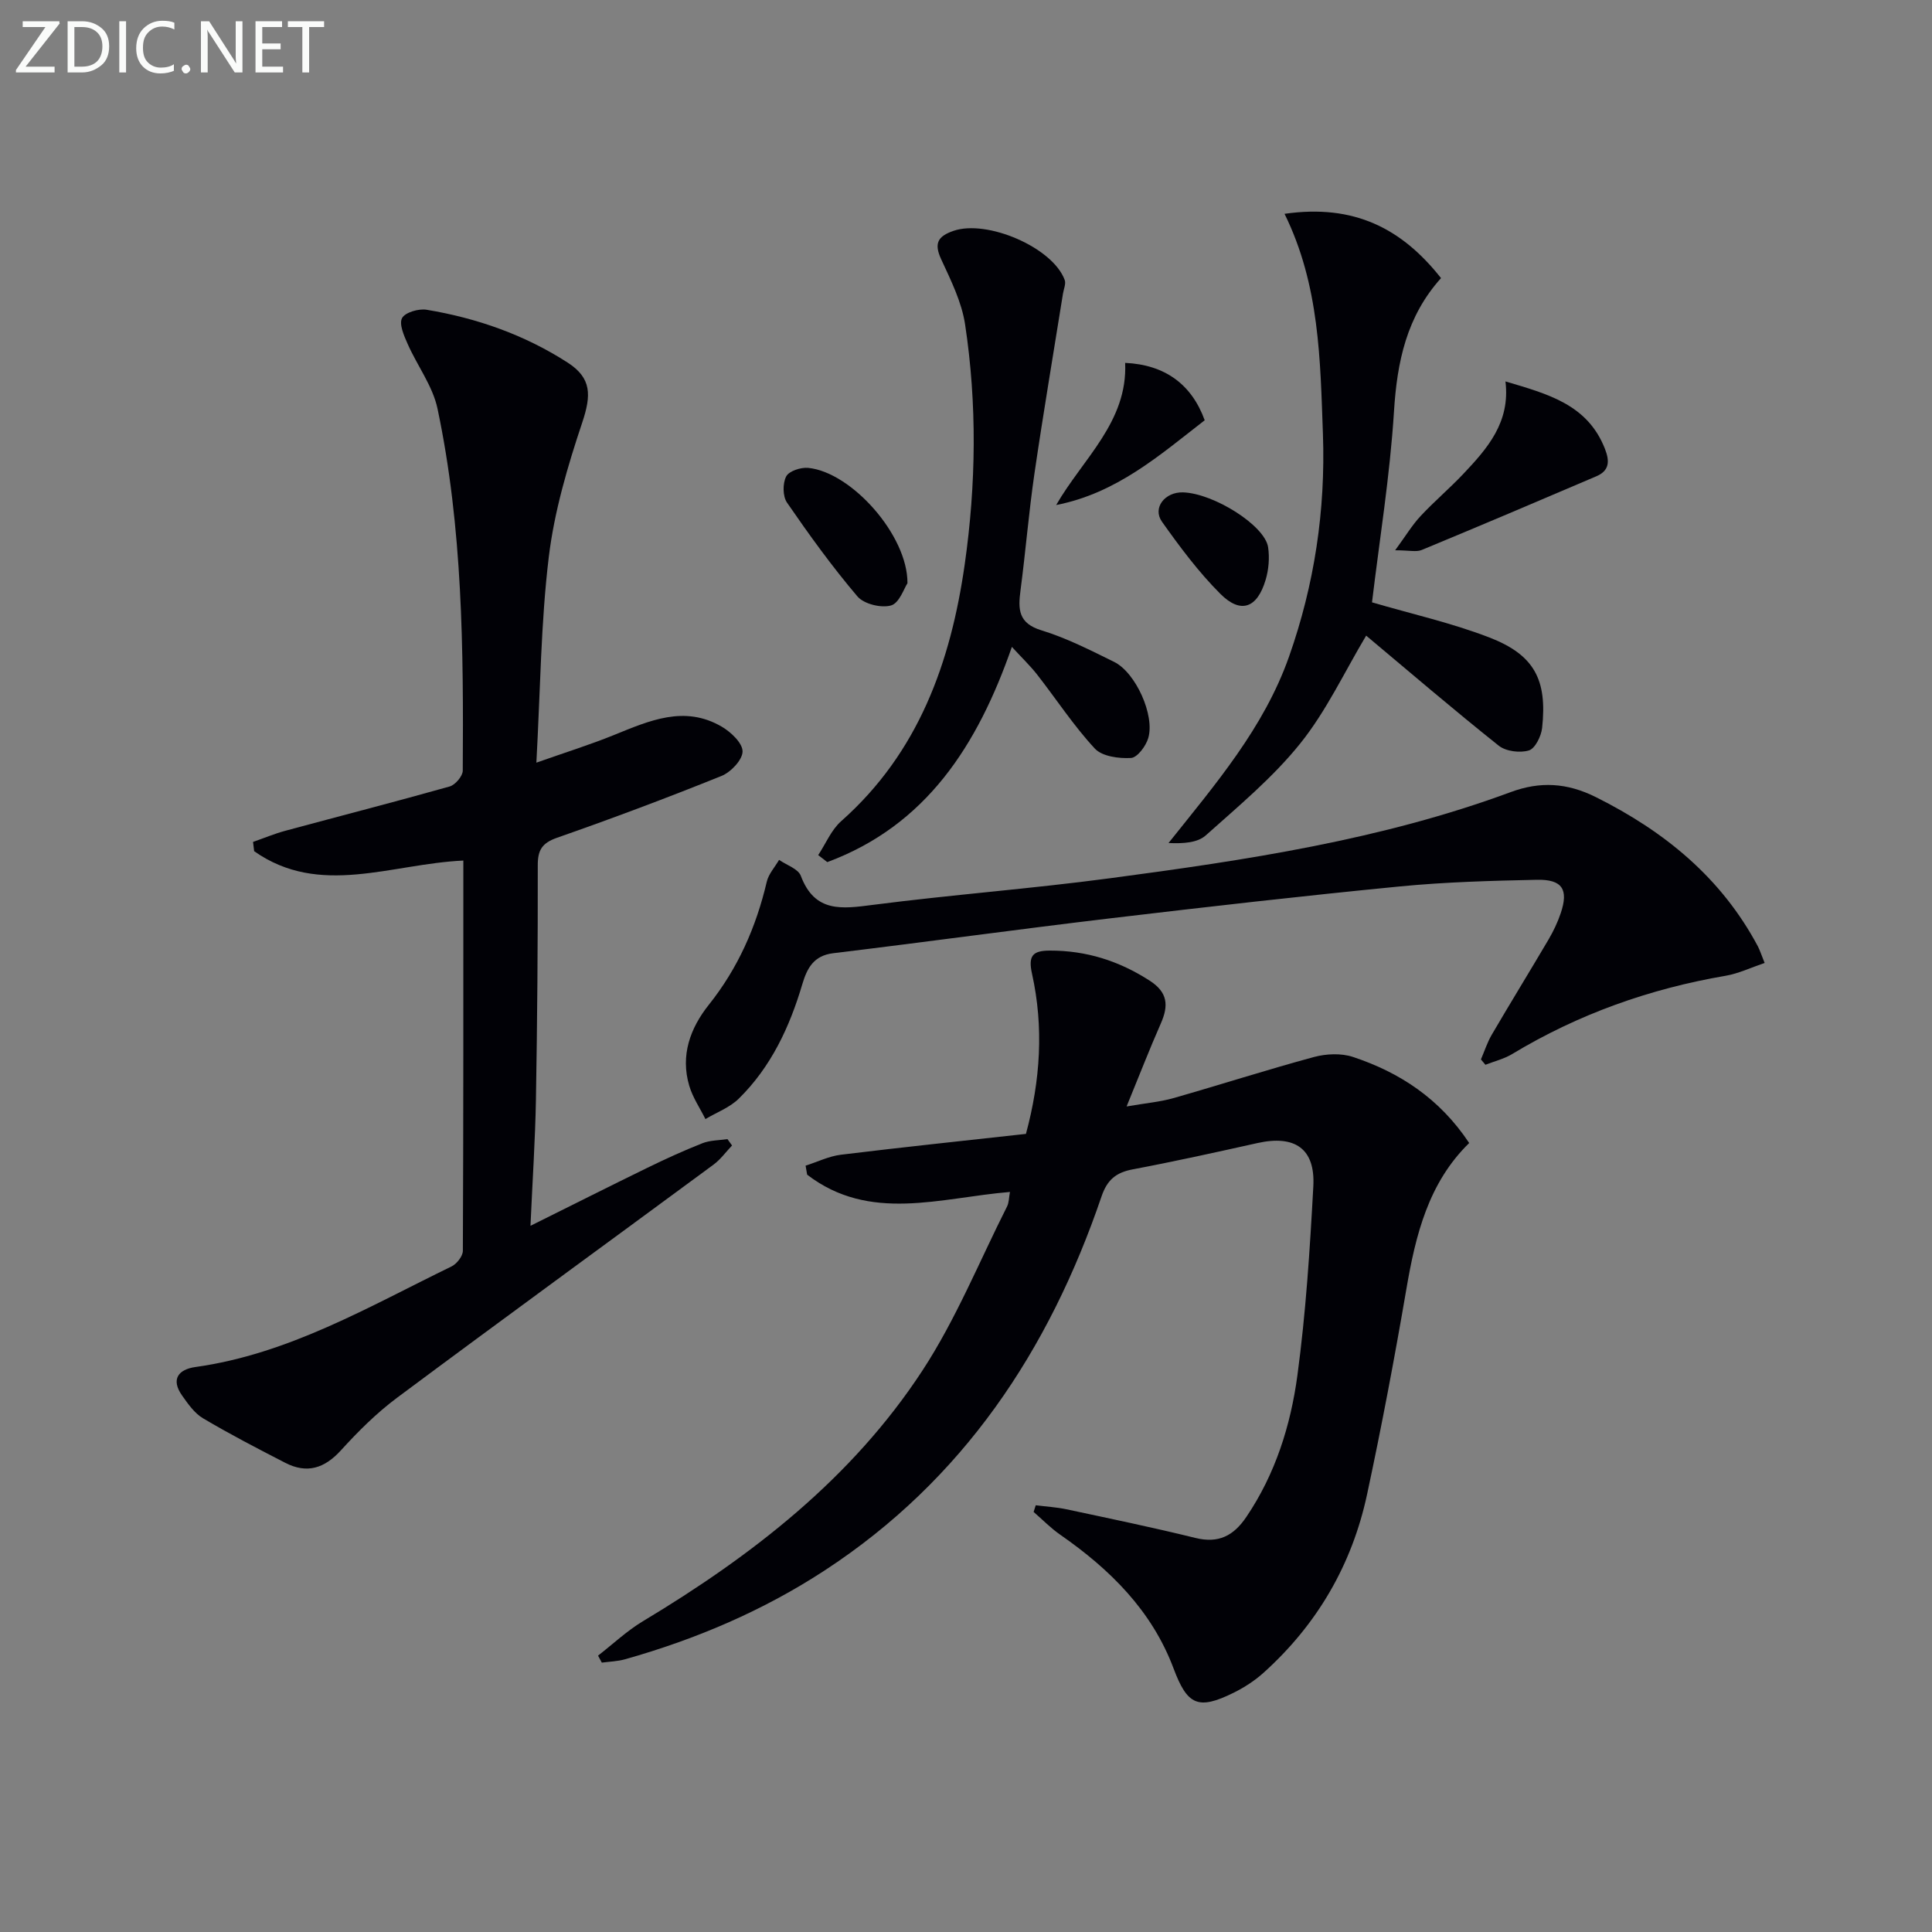
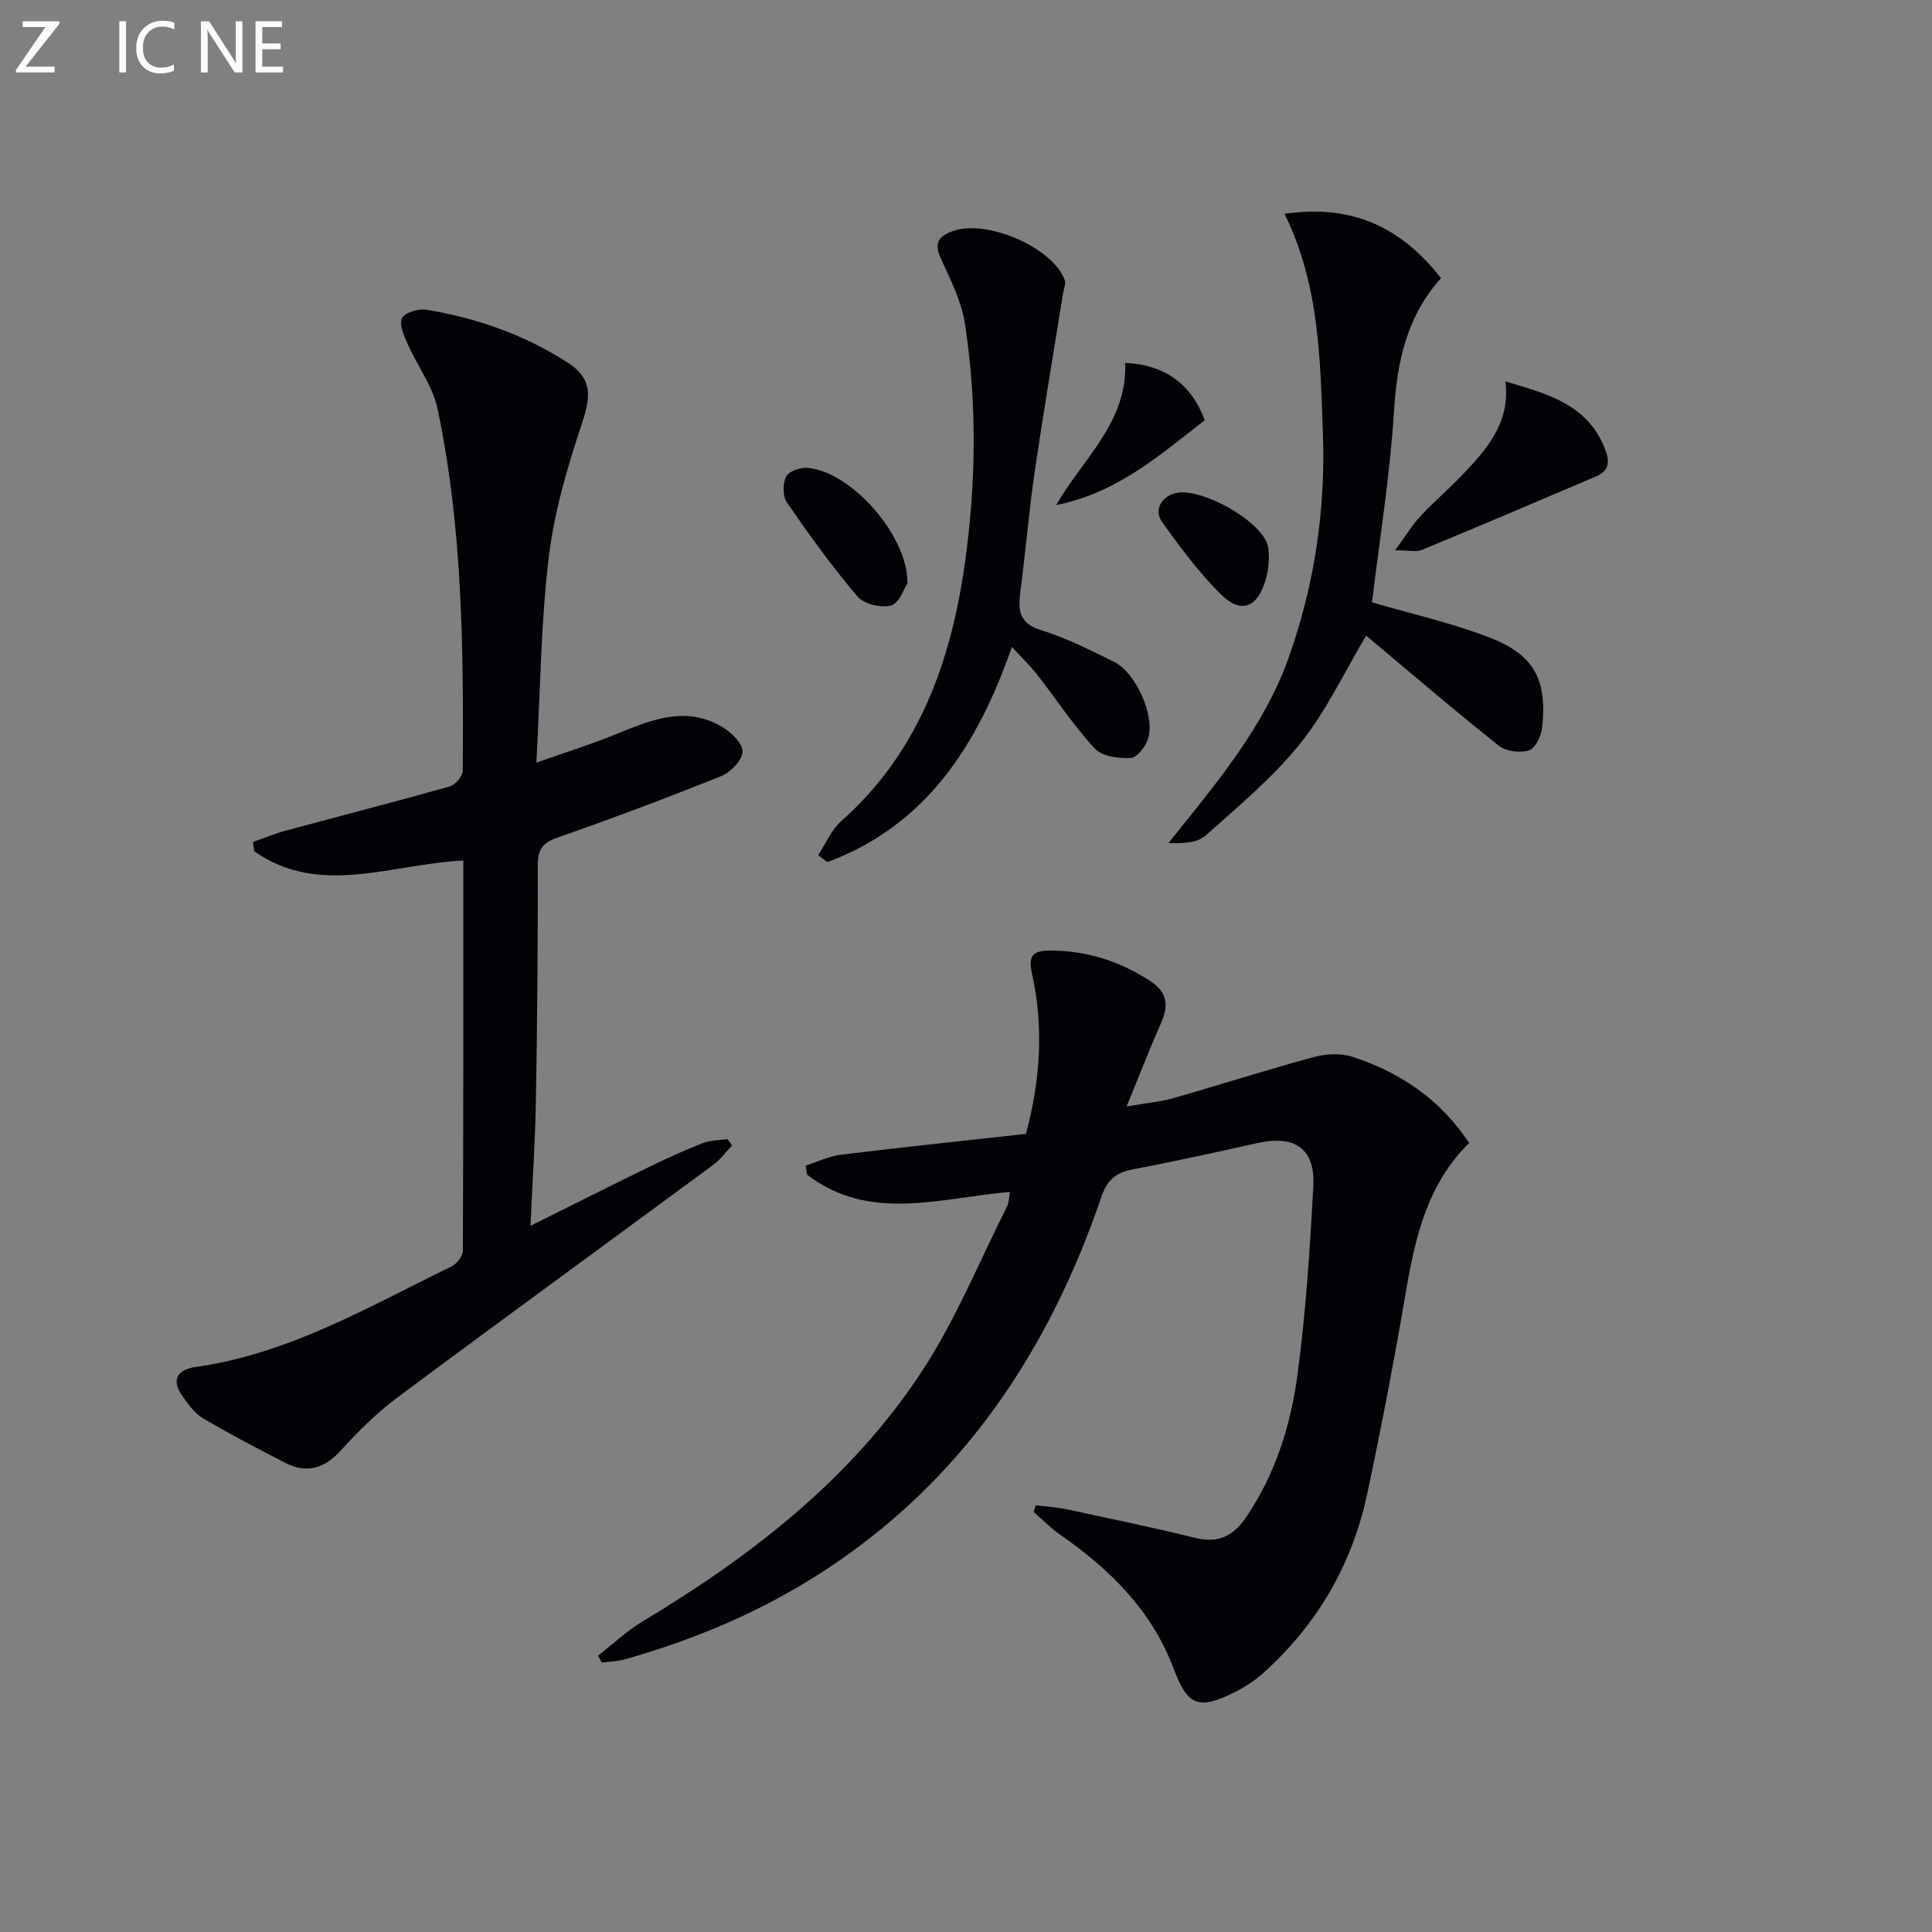
<svg xmlns="http://www.w3.org/2000/svg" enable-background="new 0 0 400 400" viewBox="0 0 400 400">
  <rect x="0" y="0" width="400" height="400" fill="#808080" stroke="none" />
  <g fill="#010106">
    <path d="m123.82 342.78c3.08-2.39 5.96-5.12 9.27-7.11 22.63-13.59 43.27-29.58 57.86-51.87 6.95-10.61 11.79-22.6 17.54-33.99.42-.82.39-1.87.61-3.03-14.42 1.19-29.02 6.39-41.99-3.58-.11-.62-.21-1.24-.32-1.86 2.44-.78 4.84-1.97 7.34-2.27 12.67-1.55 25.38-2.88 38.28-4.31 3-11.09 3.71-22.1 1.26-33.14-.83-3.74.12-4.81 3.69-4.81 7.54-.02 14.31 2.13 20.66 6.22 3.8 2.44 3.94 5.19 2.31 8.88-2.33 5.28-4.41 10.66-7.08 17.17 4.04-.7 6.93-.94 9.67-1.72 9.73-2.77 19.37-5.88 29.13-8.52 2.53-.68 5.63-.82 8.07-.01 9.68 3.21 17.94 8.61 24.06 17.82-8.45 8.25-11.1 19.06-13.02 30.32-2.43 14.2-5.11 28.37-8.13 42.46-3.12 14.54-10.33 26.91-21.42 36.89-1.83 1.65-3.98 3.04-6.19 4.14-7.38 3.65-9.6 2.57-12.44-5.01-4.5-12-13.18-20.55-23.48-27.71-1.97-1.37-3.68-3.13-5.5-4.71.15-.46.29-.92.44-1.38 2.12.27 4.27.39 6.35.83 8.91 1.9 17.84 3.75 26.69 5.93 4.81 1.19 7.92-.44 10.56-4.34 6.01-8.89 9.17-18.93 10.57-29.29 1.75-12.97 2.59-26.09 3.3-39.18.42-7.8-3.83-10.67-11.58-8.94-8.58 1.91-17.16 3.81-25.8 5.44-3.45.65-5.29 2.14-6.47 5.61-10.87 31.88-28.65 58.7-57.33 77.44-12.78 8.35-26.65 14.24-41.3 18.38-1.55.44-3.22.48-4.83.7-.26-.49-.52-.97-.78-1.45z" />
    <path d="m95.93 178.17c-14.95.68-29.73 7.62-43.31-1.94-.08-.64-.15-1.28-.23-1.92 2.22-.77 4.4-1.69 6.66-2.3 11.35-3.07 22.74-5.99 34.05-9.18 1.16-.33 2.7-2.14 2.71-3.27.16-25.12-.01-50.25-5.23-74.96-.99-4.68-4.19-8.88-6.18-13.39-.75-1.7-1.82-4.11-1.16-5.35.63-1.19 3.45-2 5.09-1.73 10.41 1.73 20.27 5.19 29.18 10.93 5.01 3.23 4.92 6.76 3.04 12.41-3.03 9.06-5.79 18.42-6.93 27.86-1.65 13.65-1.74 27.49-2.57 42.57 6.02-2.13 11.14-3.72 16.08-5.73 7.31-2.96 14.58-6.23 22.3-1.72 1.9 1.11 4.33 3.41 4.31 5.14-.02 1.75-2.44 4.29-4.38 5.07-11.24 4.53-22.6 8.79-34.04 12.79-3.1 1.09-3.99 2.55-3.98 5.69.02 16.16-.1 32.31-.38 48.47-.15 8.45-.72 16.9-1.13 26.18 8.57-4.26 16.37-8.19 24.22-12.02 3.73-1.82 7.51-3.55 11.36-5.07 1.6-.63 3.46-.6 5.2-.86.32.44.63.88.95 1.32-1.27 1.34-2.38 2.89-3.84 3.97-21.82 16.09-43.75 32.05-65.49 48.24-4.24 3.16-8.08 6.98-11.65 10.91-3.41 3.75-7.05 4.88-11.52 2.58-5.74-2.95-11.48-5.93-17.03-9.22-1.76-1.04-3.1-2.97-4.33-4.71-2.39-3.38-.74-5.41 2.74-5.9 19.36-2.7 35.92-12.5 53.05-20.83 1.08-.53 2.34-2.13 2.34-3.24.12-26.81.1-53.61.1-80.79z" />
-     <path d="m365.35 199.37c-2.87.97-5.4 2.19-8.06 2.65-15.74 2.69-30.51 7.94-44.2 16.2-1.68 1.02-3.69 1.5-5.55 2.23-.31-.37-.62-.74-.93-1.11.75-1.73 1.32-3.55 2.27-5.16 3.86-6.6 7.87-13.11 11.75-19.7 1-1.71 1.87-3.54 2.5-5.41 1.66-4.92.34-7.03-4.94-6.92-9.48.2-18.98.46-28.4 1.38-19.99 1.95-39.96 4.23-59.91 6.6-19.13 2.27-38.22 4.91-57.35 7.22-4.09.49-5.44 3.13-6.42 6.42-2.63 8.88-6.48 17.13-13.15 23.69-1.88 1.85-4.59 2.85-6.91 4.23-1.14-2.29-2.64-4.48-3.35-6.9-1.86-6.28.2-11.93 4.06-16.77 6.04-7.58 9.79-16.1 11.99-25.46.38-1.62 1.67-3.02 2.55-4.53 1.55 1.08 3.95 1.84 4.5 3.3 2.89 7.69 8.53 6.84 14.95 6.01 16.3-2.1 32.71-3.33 49-5.5 28.14-3.74 56.22-7.93 83.04-17.85 6.06-2.24 11.62-1.95 17.63 1.05 14.25 7.12 25.98 16.7 33.55 30.93.43.85.72 1.78 1.38 3.4z" />
    <path d="m265.95 44.27c14.42-2.08 24.3 3.05 32.4 13.31-7.13 7.92-9.1 17.32-9.74 27.6-.84 13.37-3.01 26.65-4.55 39.53 8.23 2.41 16.5 4.26 24.32 7.28 9.31 3.61 11.98 8.76 10.9 18.72-.19 1.71-1.44 4.26-2.74 4.66-1.85.56-4.76.2-6.25-.99-9.35-7.45-18.43-15.23-27.44-22.78-4.51 7.55-8.25 15.61-13.65 22.33-5.65 7.04-12.77 12.96-19.55 19.02-1.7 1.52-4.56 1.73-7.72 1.59 9.74-12.22 19.75-23.84 24.95-38.59 5.26-14.92 7.57-30.28 7.02-46.03-.56-15.37-.67-30.86-7.95-45.65z" />
    <path d="m209.5 133.93c-7.11 20.42-17.75 36.96-38.22 44.56-.63-.48-1.25-.97-1.88-1.45 1.56-2.36 2.7-5.2 4.75-7.02 16.02-14.18 22.69-32.87 25.59-53.21 2.35-16.49 2.57-33.14.07-49.65-.7-4.64-2.94-9.13-4.94-13.46-1.53-3.3-.74-4.77 2.53-5.9 6.96-2.41 20.59 3.44 23.04 10.18.28.79-.21 1.86-.36 2.8-1.98 12.42-4.09 24.82-5.91 37.27-1.17 8.04-1.83 16.16-2.89 24.22-.51 3.88-.46 6.77 4.33 8.23 5.2 1.59 10.15 4.12 15.06 6.54 4.45 2.19 8.47 11.06 7.06 15.78-.49 1.66-2.27 4.04-3.57 4.11-2.51.14-5.98-.31-7.5-1.96-4.39-4.73-7.96-10.22-11.95-15.33-1.43-1.82-3.12-3.43-5.21-5.71z" />
    <path d="m288.85 113.93c2.2-3 3.53-5.23 5.26-7.08 2.83-3.04 6.03-5.74 8.88-8.76 4.96-5.25 9.73-10.66 8.7-19.12 8.8 2.62 16.98 4.75 20.59 13.94 1.05 2.67.89 4.56-1.8 5.71-12.02 5.14-24.06 10.25-36.14 15.25-1.11.46-2.58.06-5.49.06z" />
    <path d="m187.88 120.75c-.69 1.02-1.67 4.1-3.39 4.6-2.03.59-5.62-.29-6.96-1.86-5.24-6.16-10-12.76-14.59-19.43-.9-1.31-.92-3.98-.17-5.42.58-1.12 3.04-1.92 4.56-1.77 8.9.86 20.62 13.91 20.55 23.88z" />
    <path d="m218.67 104.56c5.51-9.58 14.83-17.23 14.28-29.43 8.27.38 13.78 4.47 16.47 11.88-9.31 7.22-18.24 15.11-30.75 17.55z" />
    <path d="m244.93 101.94c6.33.19 16.96 6.85 17.62 11.37.32 2.19.12 4.63-.52 6.76-1.74 5.84-5.14 7.1-9.36 2.89-4.51-4.51-8.39-9.72-12.1-14.95-2.01-2.85.6-6.18 4.36-6.07z" />
  </g>
  <path d="m12.4 4.8-7.1 9h6v1.2h-8v-.5l6.1-8.9h-4.7v-1.2h7.6v.4z" fill="#fafbfa" />
-   <path d="m14 14v-9.6h3c1.6 0 2.9.5 4 1.4s1.6 2.2 1.6 3.8-.5 3-1.6 3.9-2.4 1.5-4 1.5h-3zm1.4-8.4v8.2h1.6c1.3 0 2.4-.4 3.1-1.1s1.1-1.8 1.1-3.1-.4-2.3-1.2-3-1.8-1-3.1-1z" fill="#fafbfa" />
  <path d="m26.1 4.4v10.6h-1.4v-10.6z" fill="#fafbfa" />
  <path d="m36.1 14.6c-.8.4-1.8.6-2.9.6-1.5 0-2.7-.5-3.6-1.4s-1.4-2.2-1.4-3.8c0-1.7.5-3.1 1.5-4.1s2.3-1.6 3.9-1.6c1 0 1.8.1 2.5.4v1.4c-.8-.4-1.6-.6-2.5-.6-1.2 0-2.1.4-2.9 1.2s-1.1 1.8-1.1 3.2c0 1.3.3 2.3 1 3s1.6 1.1 2.7 1.1c1 0 2-.2 2.7-.7v1.3z" fill="#fafbfa" />
-   <path d="m37.6 14.3c0-.2.1-.5.3-.6s.4-.3.6-.3c.3 0 .5.1.6.3s.3.4.3.6-.1.4-.3.6-.4.3-.6.3c-.3 0-.5-.1-.6-.3s-.3-.4-.3-.6z" fill="#fafbfa" />
  <path d="m50.2 15h-1.6l-5.3-8.2c-.2-.2-.3-.5-.4-.7 0 .2.1.7.1 1.5v7.4h-1.4v-10.6h1.7l5.2 8.1c.2.4.4.6.4.7 0-.3-.1-.8-.1-1.5v-7.3h1.4z" fill="#fafbfa" />
  <path d="m58.6 15h-5.7v-10.6h5.5v1.2h-4.1v3.4h3.8v1.2h-3.8v3.6h4.3z" fill="#fafbfa" />
-   <path d="m67.1 5.6h-3.1v9.4h-1.4v-9.4h-3v-1.2h7.5z" fill="#fafbfa" />
</svg>